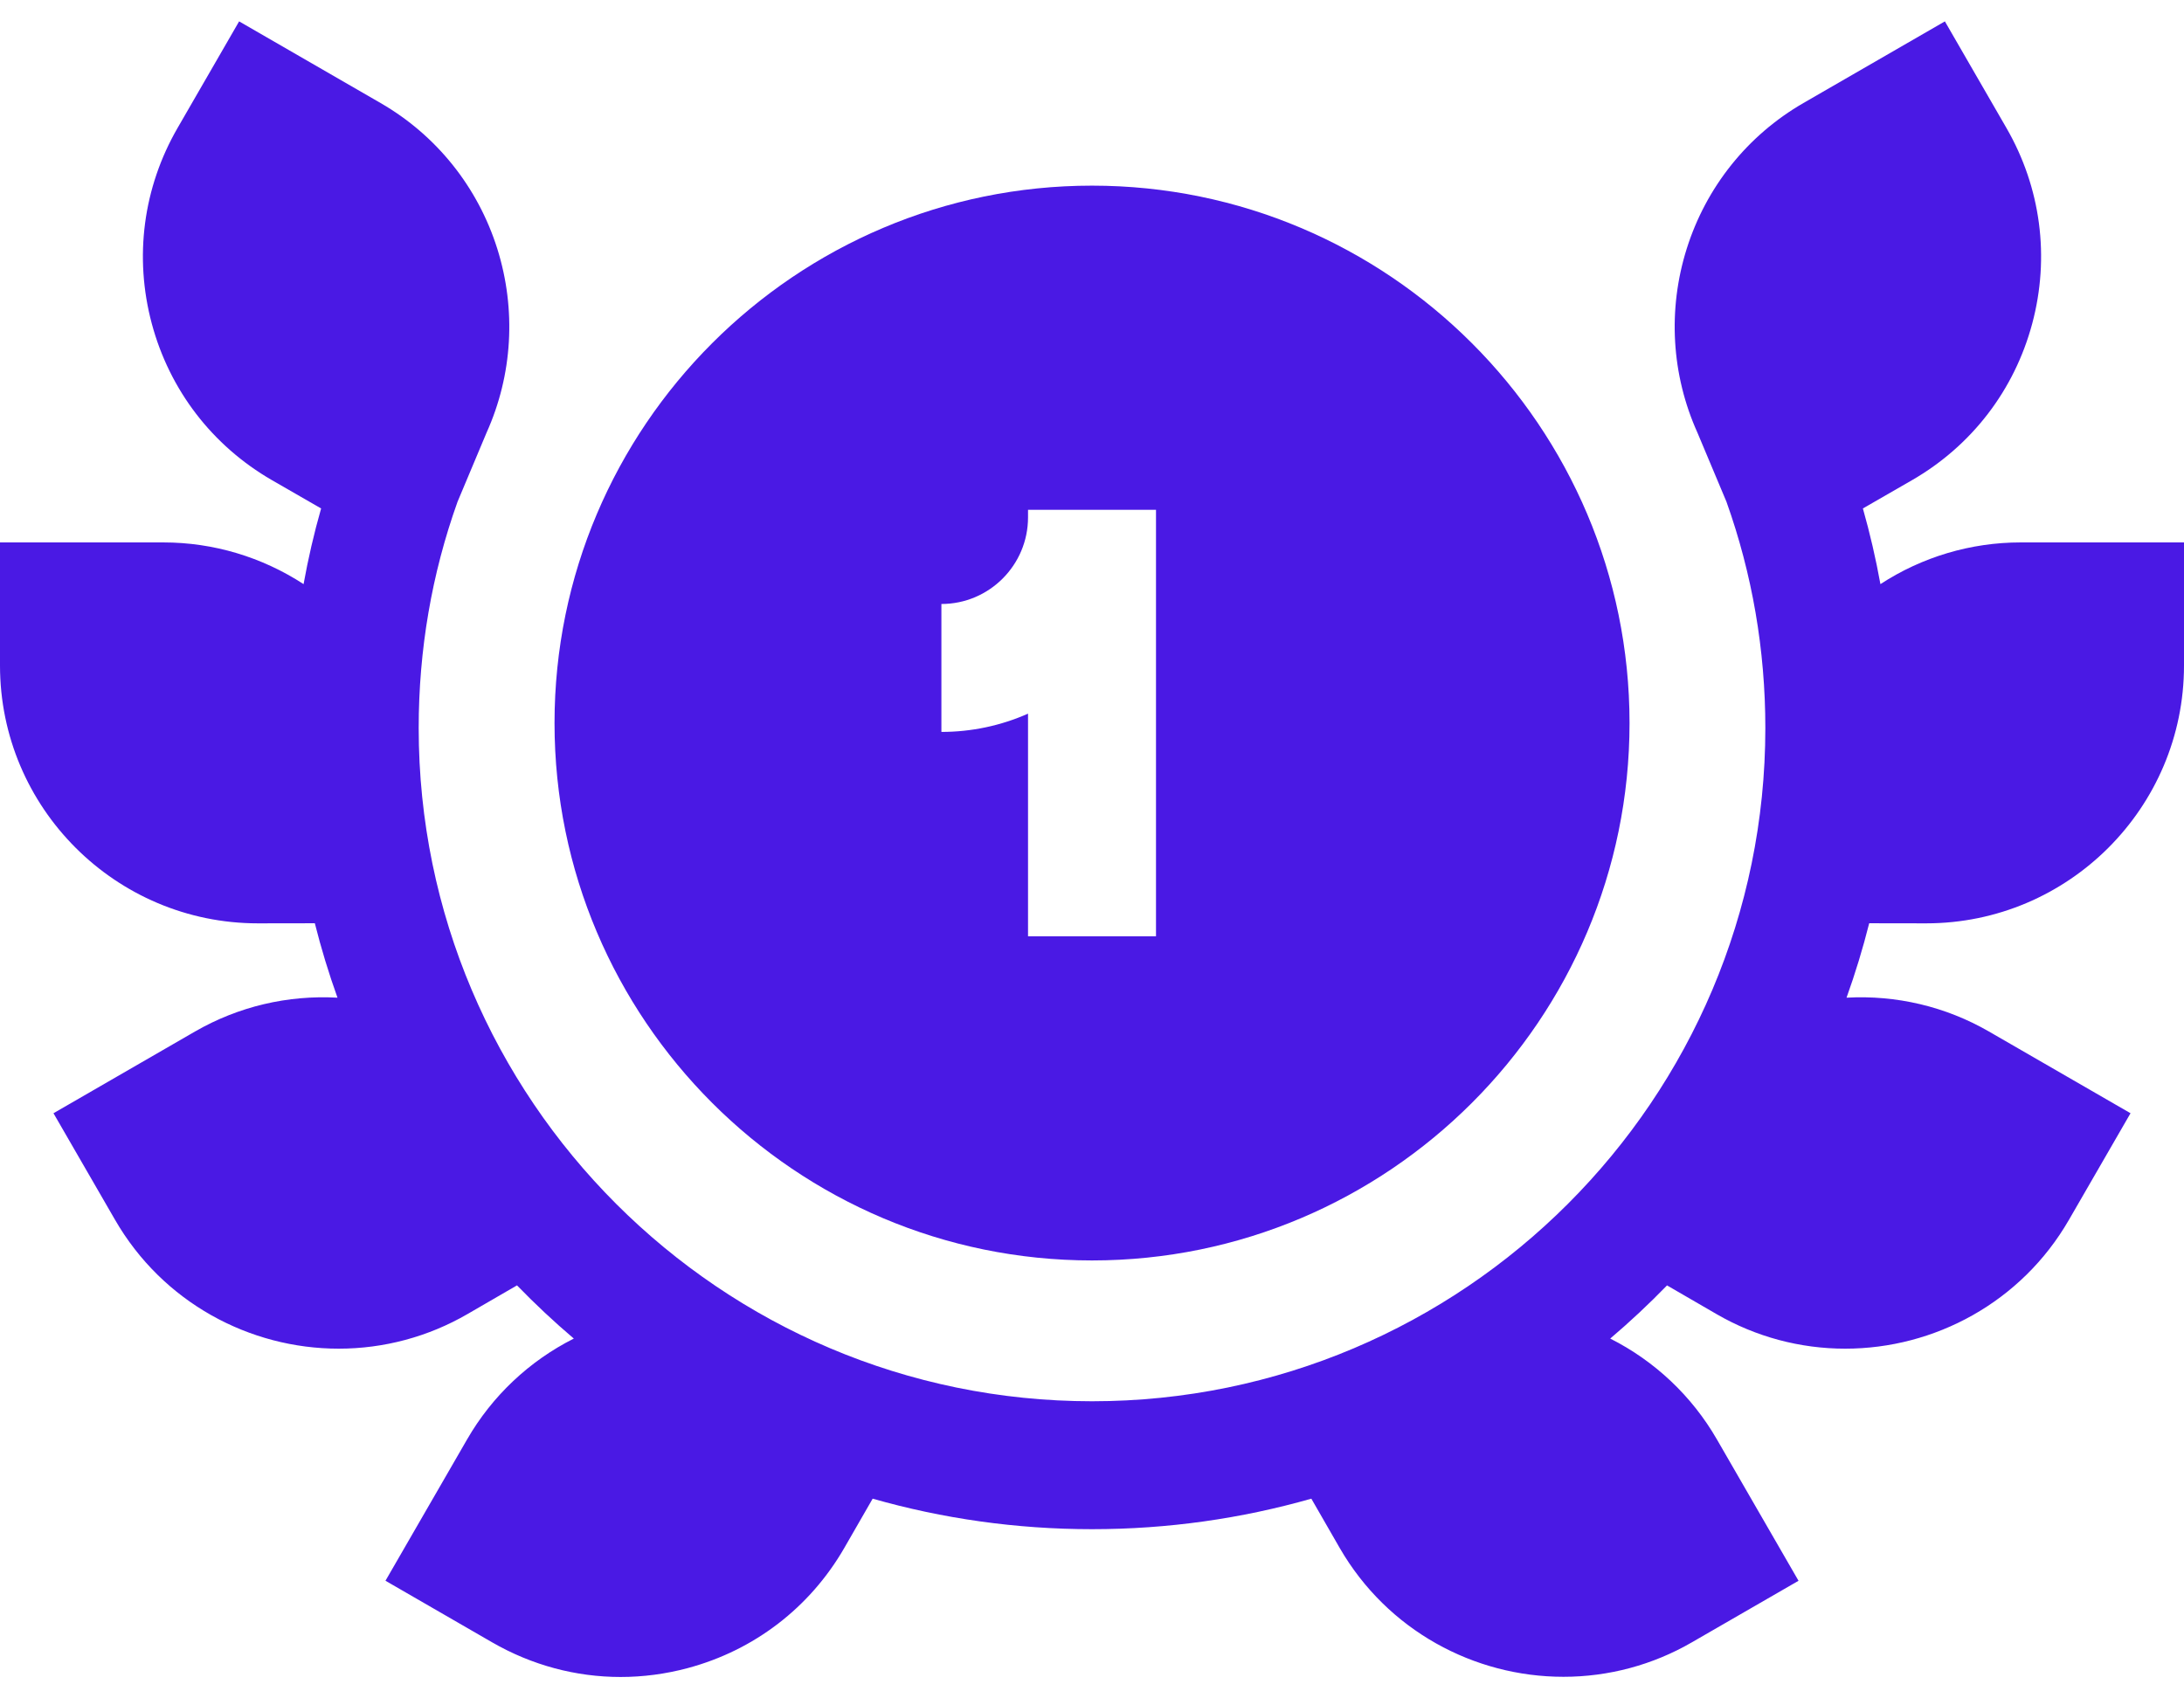
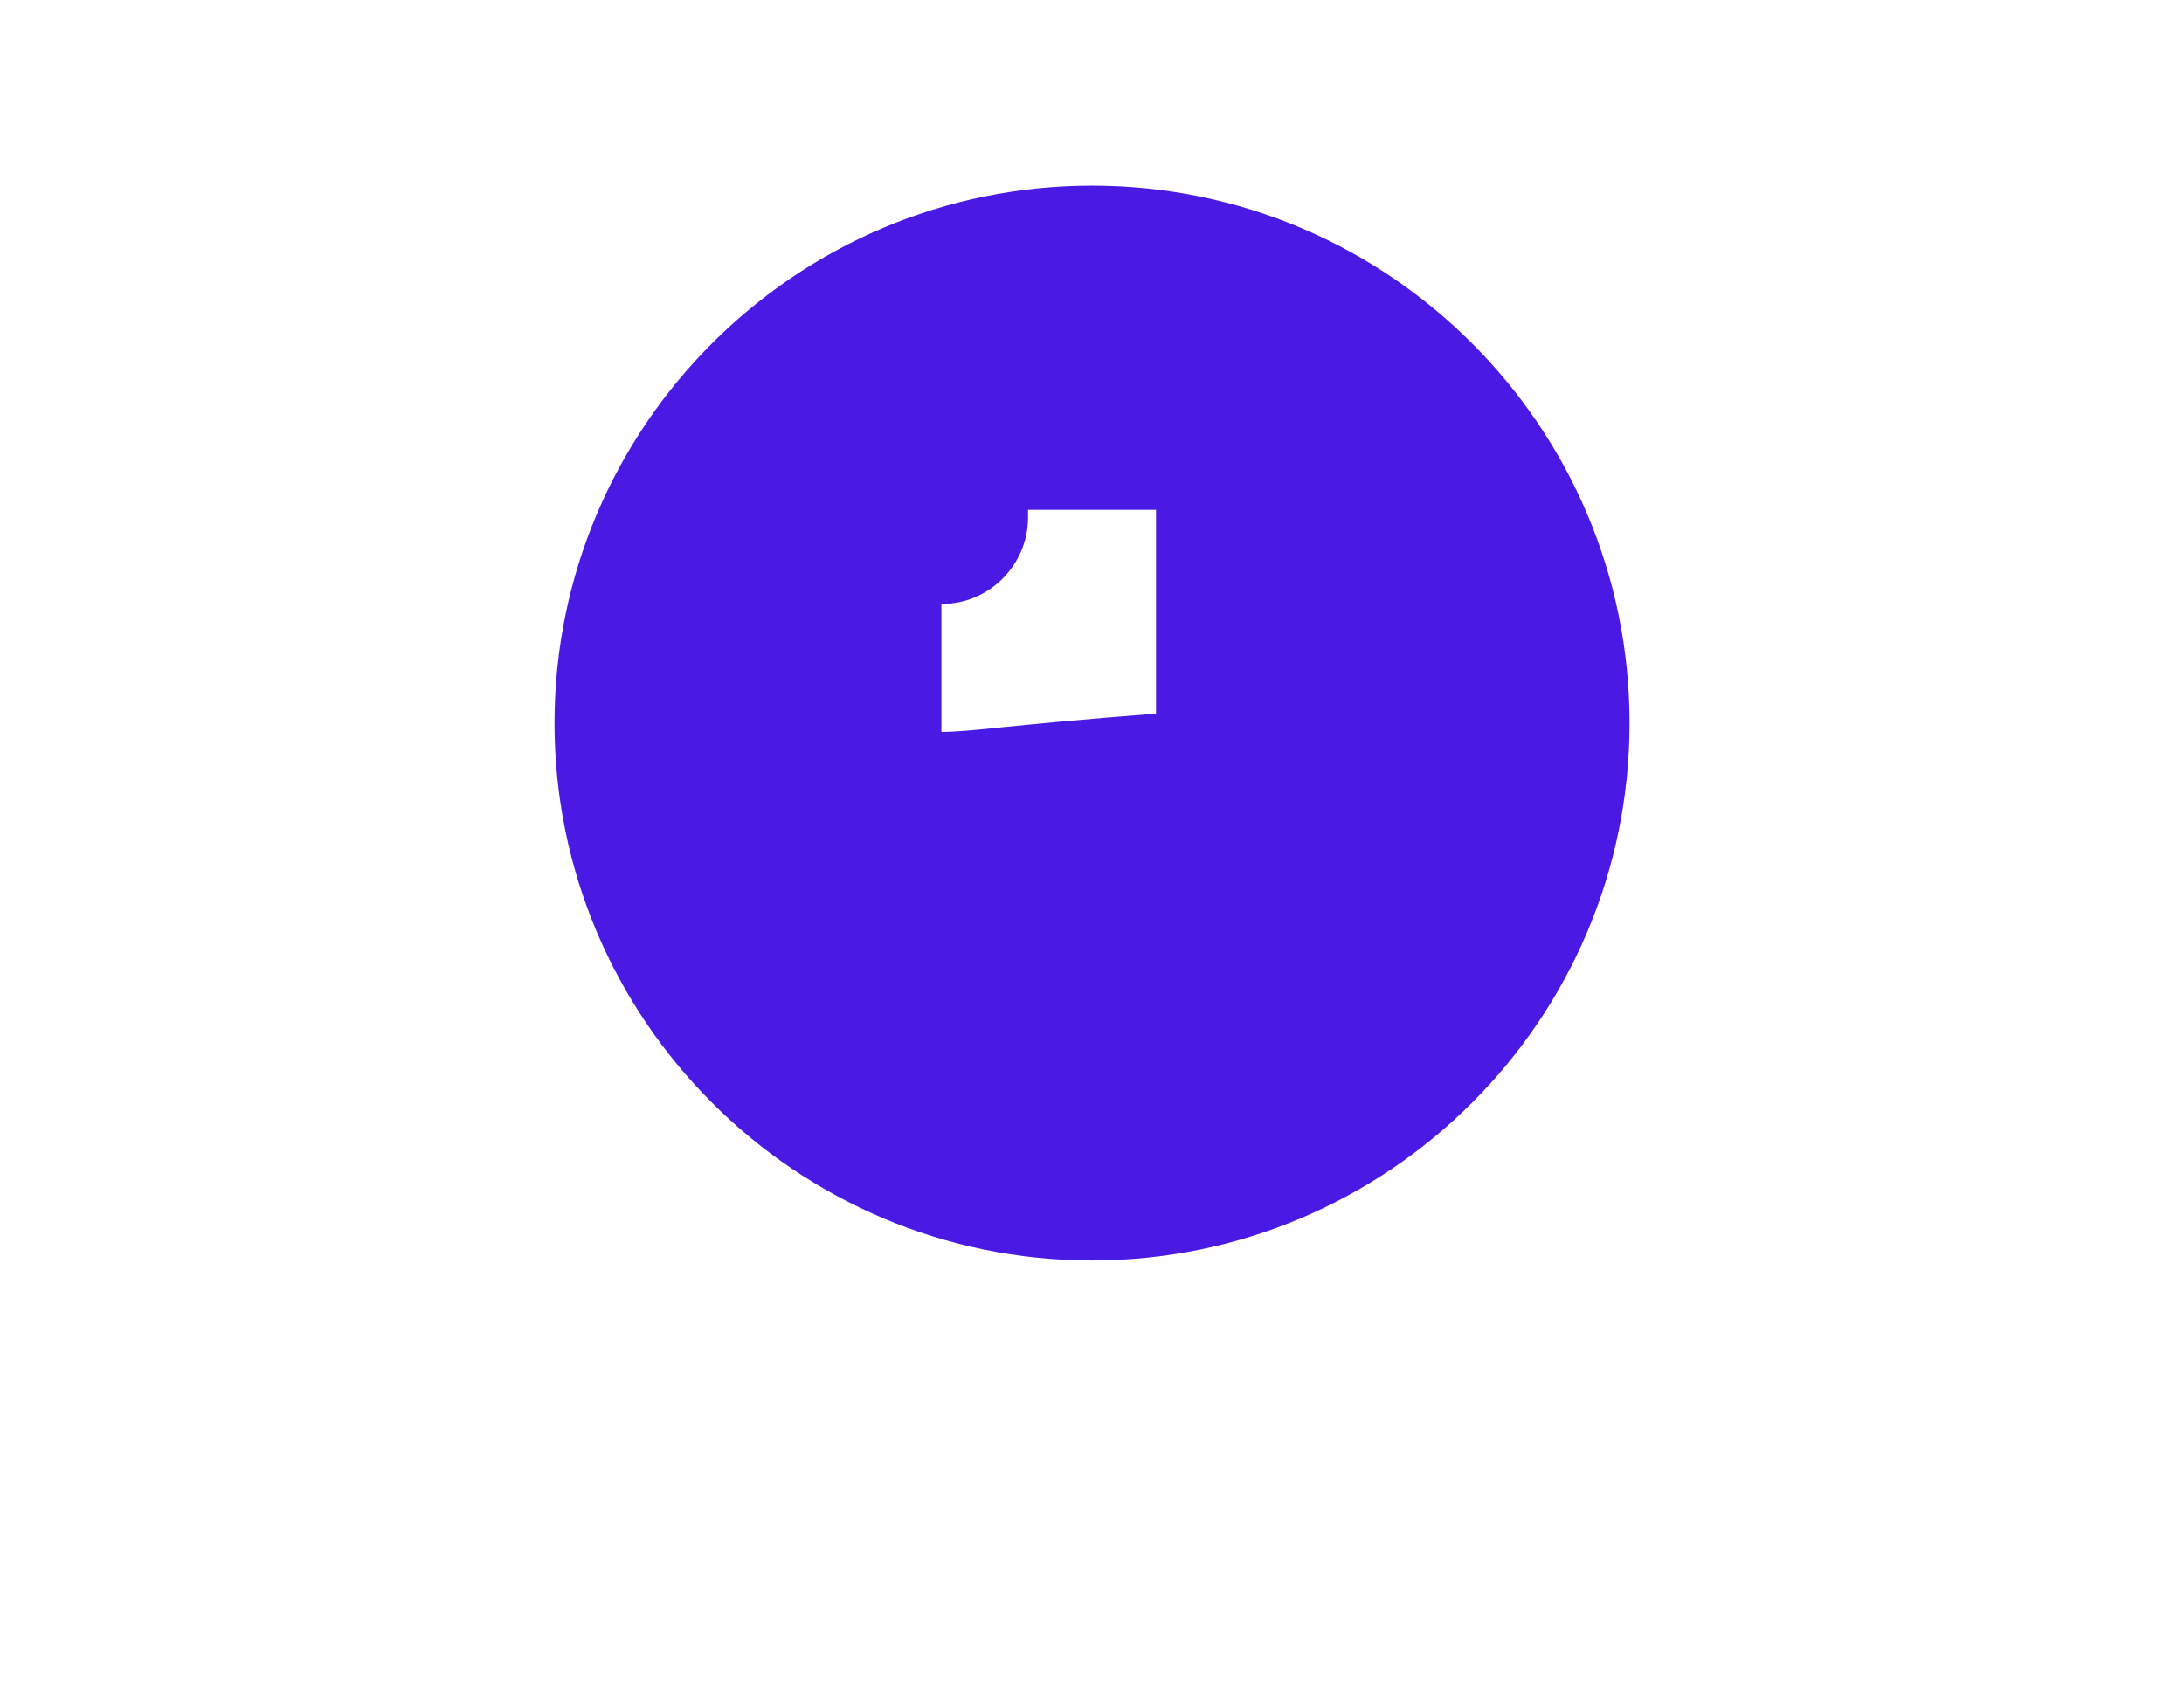
<svg xmlns="http://www.w3.org/2000/svg" width="72" height="56" viewBox="0 0 72 56" fill="none">
-   <path d="M63.5 30.445C68.187 30.445 72 26.632 72 21.945V17.885H66.613C64.972 17.885 63.366 18.363 61.992 19.26C61.84 18.419 61.647 17.587 61.414 16.765L63.036 15.831C65.002 14.696 66.408 12.864 66.996 10.671C67.583 8.478 67.282 6.187 66.147 4.221L64.117 0.705L59.452 3.398C57.611 4.461 56.245 6.168 55.605 8.204C54.975 10.208 55.101 12.359 55.959 14.265L56.916 16.544C57.766 18.924 58.198 21.434 58.198 24.005C58.198 36.245 48.24 46.203 36.001 46.203C23.761 46.203 13.803 36.245 13.803 24.005C13.803 21.428 14.234 18.918 15.084 16.544L16.041 14.265C16.899 12.359 17.024 10.208 16.395 8.204C15.755 6.168 14.389 4.461 12.548 3.398L7.883 0.705L5.853 4.221C4.718 6.187 4.417 8.478 5.004 10.671C5.592 12.864 6.998 14.696 8.967 15.833L10.586 16.765C10.352 17.586 10.159 18.419 10.008 19.26C8.638 18.368 7.039 17.885 5.387 17.885H0V21.945C0 26.632 3.813 30.445 8.502 30.445L10.379 30.442C10.588 31.272 10.837 32.091 11.126 32.896C9.489 32.805 7.861 33.185 6.428 34.012L1.763 36.706L3.793 40.221C5.366 42.945 8.227 44.469 11.168 44.469C12.656 44.469 14.118 44.077 15.406 43.331L17.044 42.382C17.64 42.996 18.265 43.582 18.917 44.136C17.446 44.876 16.224 46.031 15.401 47.457L12.708 52.121L16.223 54.151C17.533 54.907 18.986 55.294 20.459 55.294C21.198 55.294 21.941 55.197 22.673 55.001C24.866 54.413 26.699 53.007 27.835 51.038L28.769 49.415C31.068 50.07 33.494 50.421 36.001 50.421C38.507 50.421 40.932 50.07 43.231 49.415L44.166 51.04C45.739 53.764 48.602 55.288 51.541 55.288C53.029 55.289 54.49 54.897 55.777 54.151L59.292 52.122L56.599 47.457C55.776 46.031 54.554 44.877 53.084 44.136C53.736 43.582 54.361 42.997 54.957 42.383L56.596 43.333C57.883 44.078 59.345 44.47 60.832 44.469C63.771 44.469 66.635 42.945 68.207 40.221L70.237 36.706L65.572 34.013C64.139 33.185 62.511 32.805 60.875 32.896C61.164 32.091 61.413 31.272 61.622 30.442L63.5 30.445Z" fill="#4A19E4" />
-   <path d="M36.001 6.121C26.23 6.121 18.281 14.07 18.281 23.841C18.281 33.611 26.23 41.56 36.001 41.56C45.772 41.56 53.721 33.611 53.721 23.841C53.721 14.07 45.772 6.121 36.001 6.121ZM38.11 30.872H33.891V23.531C32.992 23.929 32.019 24.134 31.035 24.133V19.915C32.61 19.915 33.891 18.634 33.891 17.059V16.81H38.11V30.872Z" fill="#4A19E4" />
+   <path d="M36.001 6.121C26.23 6.121 18.281 14.07 18.281 23.841C18.281 33.611 26.23 41.56 36.001 41.56C45.772 41.56 53.721 33.611 53.721 23.841C53.721 14.07 45.772 6.121 36.001 6.121ZM38.11 30.872V23.531C32.992 23.929 32.019 24.134 31.035 24.133V19.915C32.61 19.915 33.891 18.634 33.891 17.059V16.81H38.11V30.872Z" fill="#4A19E4" />
</svg>